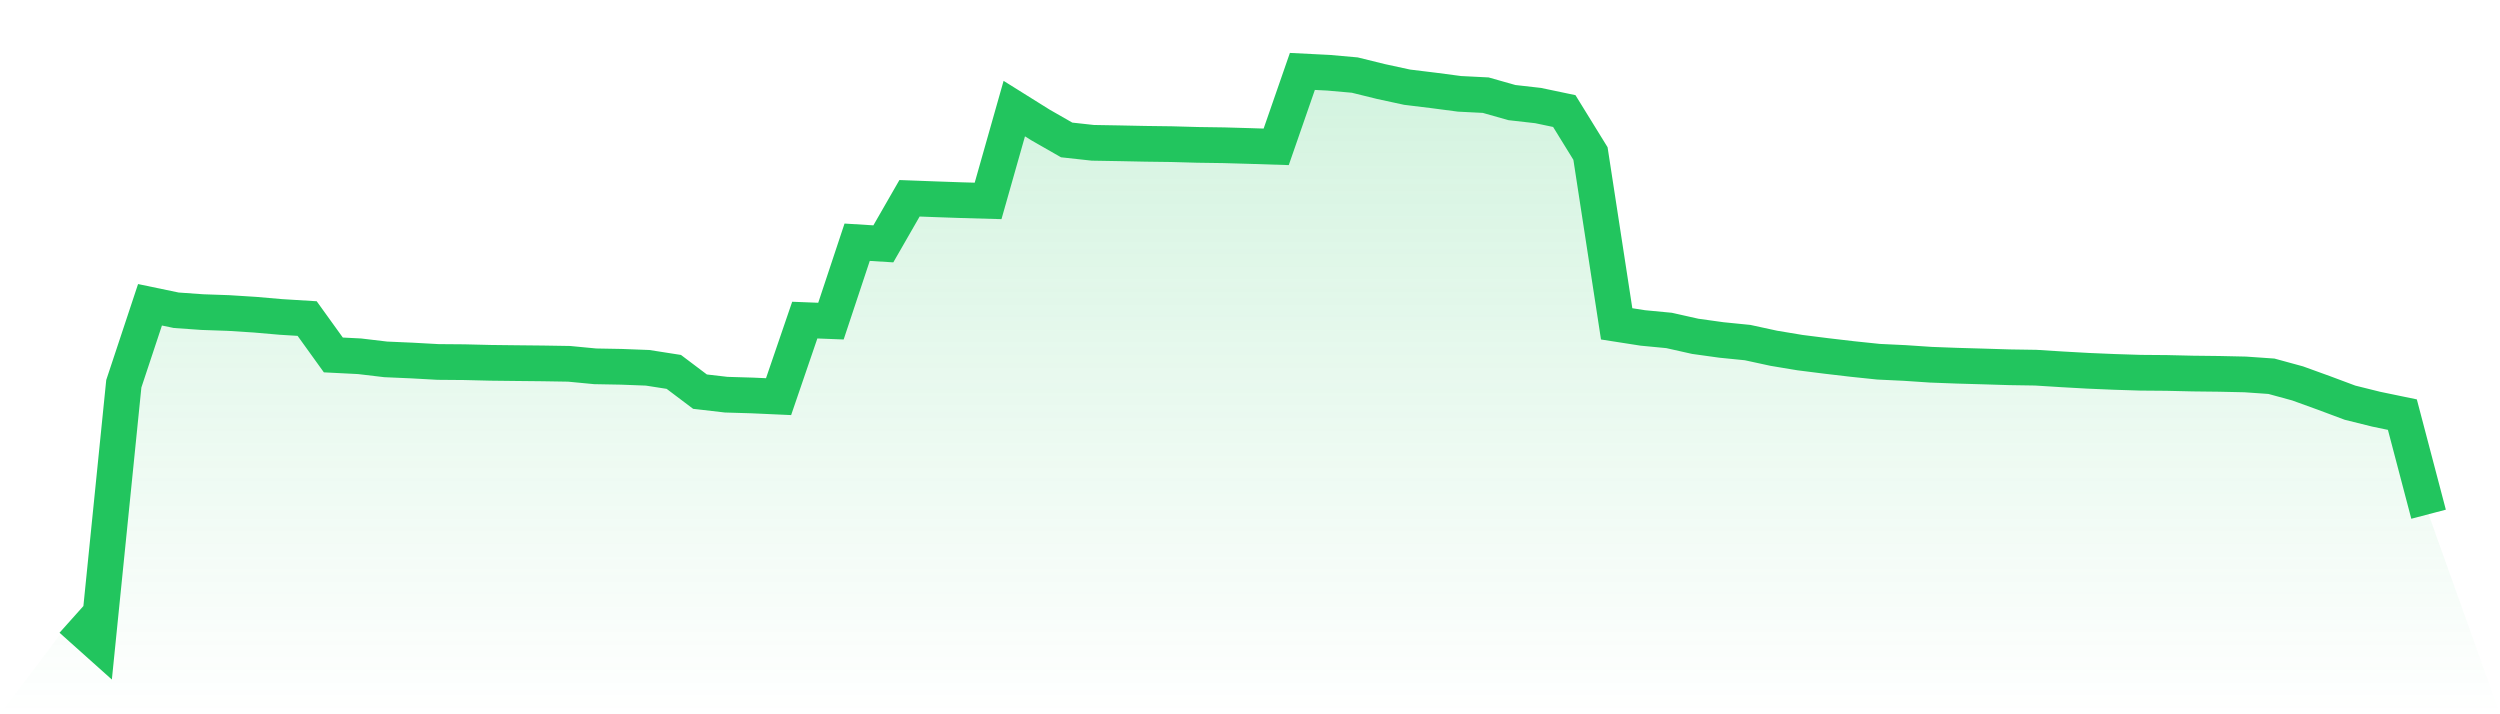
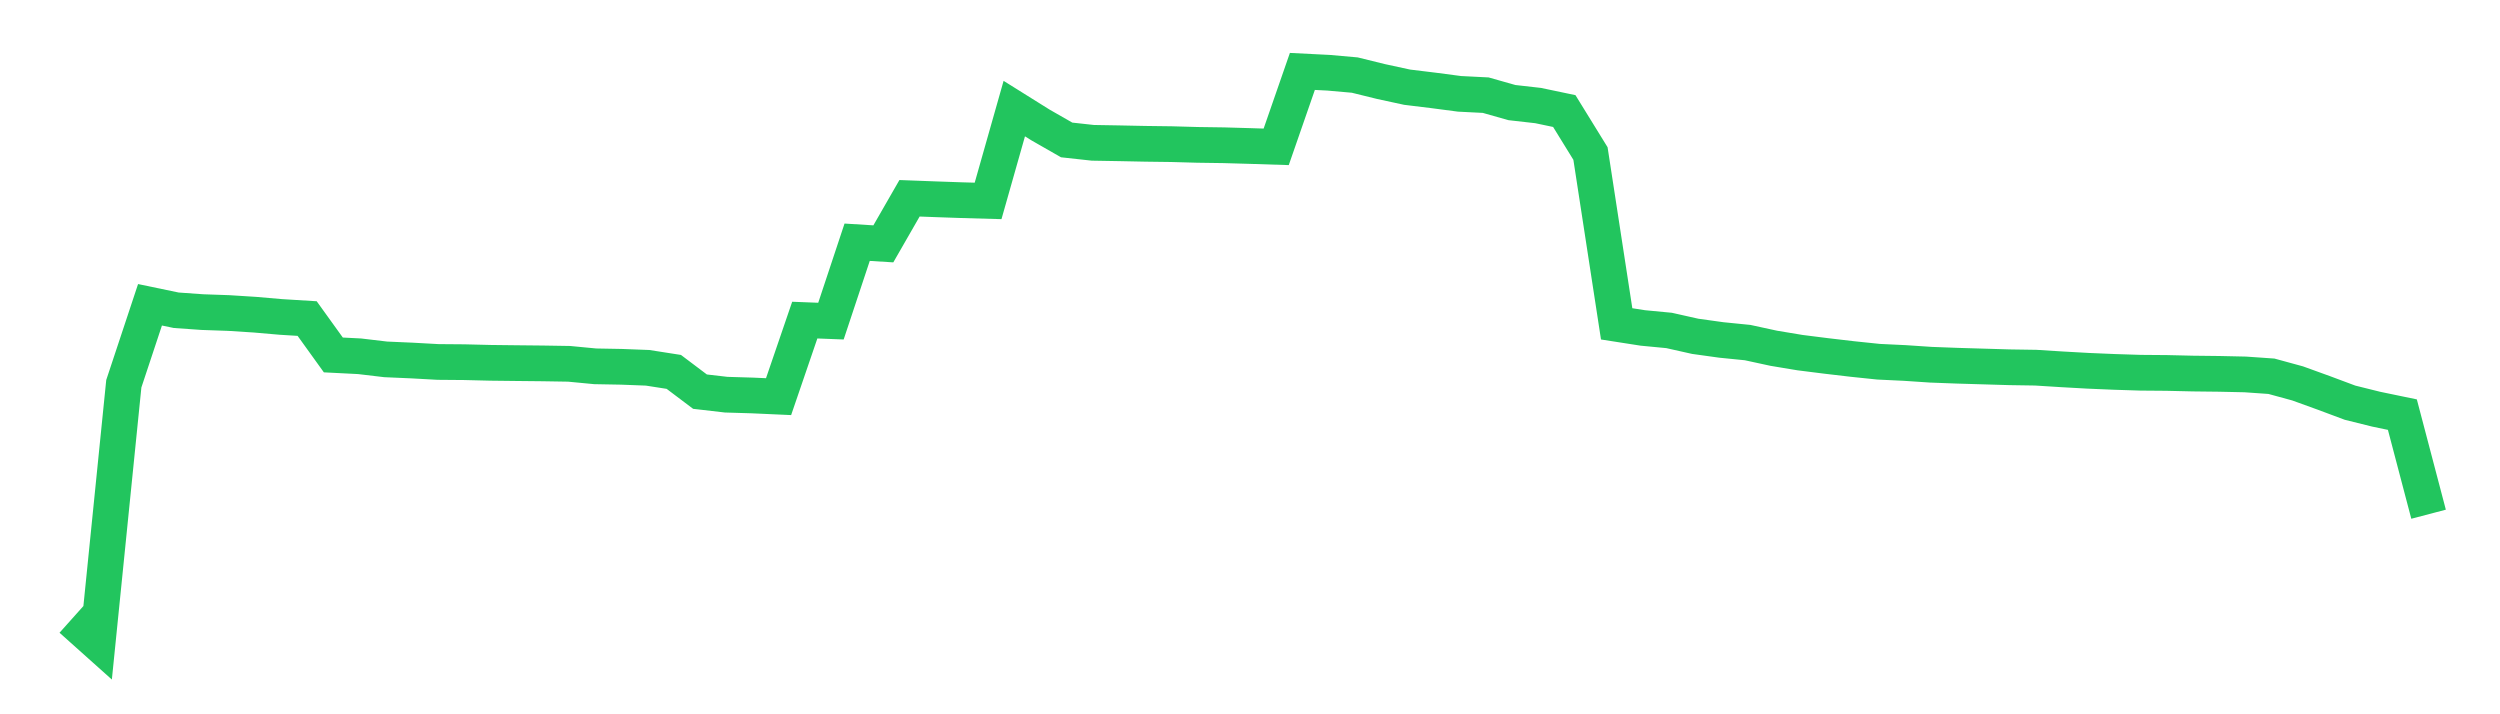
<svg xmlns="http://www.w3.org/2000/svg" viewBox="0 0 140 40">
  <defs>
    <linearGradient id="gradient" x1="0" x2="0" y1="0" y2="1">
      <stop offset="0%" stop-color="#22c55e" stop-opacity="0.2" />
      <stop offset="100%" stop-color="#22c55e" stop-opacity="0" />
    </linearGradient>
  </defs>
-   <path d="M4,34.688 L4,34.688 L5.467,36 L6.933,21.49 L8.4,17.068 L9.867,17.374 L11.333,17.478 L12.8,17.529 L14.267,17.622 L15.733,17.749 L17.2,17.839 L18.667,19.877 L20.133,19.951 L21.6,20.125 L23.067,20.189 L24.533,20.27 L26,20.282 L27.467,20.318 L28.933,20.335 L30.4,20.35 L31.867,20.374 L33.333,20.514 L34.8,20.541 L36.267,20.597 L37.733,20.826 L39.2,21.932 L40.667,22.102 L42.133,22.146 L43.6,22.212 L45.067,17.926 L46.533,17.983 L48,13.565 L49.467,13.656 L50.933,11.104 L52.4,11.159 L53.867,11.21 L55.333,11.251 L56.8,6.081 L58.267,6.998 L59.733,7.837 L61.2,7.998 L62.667,8.023 L64.133,8.053 L65.6,8.072 L67.067,8.113 L68.533,8.134 L70,8.176 L71.467,8.223 L72.933,4 L74.4,4.074 L75.867,4.204 L77.333,4.565 L78.8,4.883 L80.267,5.062 L81.733,5.255 L83.2,5.329 L84.667,5.745 L86.133,5.911 L87.6,6.219 L89.067,8.597 L90.533,18.136 L92,18.365 L93.467,18.505 L94.933,18.834 L96.4,19.038 L97.867,19.185 L99.333,19.503 L100.8,19.747 L102.267,19.932 L103.733,20.104 L105.2,20.257 L106.667,20.327 L108.133,20.425 L109.6,20.48 L111.067,20.522 L112.533,20.567 L114,20.59 L115.467,20.682 L116.933,20.764 L118.4,20.826 L119.867,20.873 L121.333,20.885 L122.8,20.919 L124.267,20.936 L125.733,20.968 L127.2,21.07 L128.667,21.471 L130.133,22.002 L131.6,22.55 L133.067,22.915 L134.533,23.219 L136,28.796 L140,40 L0,40 z" fill="url(#gradient)" />
-   <path d="M4,34.688 L4,34.688 L5.467,36 L6.933,21.49 L8.4,17.068 L9.867,17.374 L11.333,17.478 L12.8,17.529 L14.267,17.622 L15.733,17.749 L17.2,17.839 L18.667,19.877 L20.133,19.951 L21.6,20.125 L23.067,20.189 L24.533,20.27 L26,20.282 L27.467,20.318 L28.933,20.335 L30.4,20.35 L31.867,20.374 L33.333,20.514 L34.8,20.541 L36.267,20.597 L37.733,20.826 L39.2,21.932 L40.667,22.102 L42.133,22.146 L43.6,22.212 L45.067,17.926 L46.533,17.983 L48,13.565 L49.467,13.656 L50.933,11.104 L52.4,11.159 L53.867,11.21 L55.333,11.251 L56.8,6.081 L58.267,6.998 L59.733,7.837 L61.2,7.998 L62.667,8.023 L64.133,8.053 L65.6,8.072 L67.067,8.113 L68.533,8.134 L70,8.176 L71.467,8.223 L72.933,4 L74.4,4.074 L75.867,4.204 L77.333,4.565 L78.8,4.883 L80.267,5.062 L81.733,5.255 L83.2,5.329 L84.667,5.745 L86.133,5.911 L87.6,6.219 L89.067,8.597 L90.533,18.136 L92,18.365 L93.467,18.505 L94.933,18.834 L96.4,19.038 L97.867,19.185 L99.333,19.503 L100.8,19.747 L102.267,19.932 L103.733,20.104 L105.2,20.257 L106.667,20.327 L108.133,20.425 L109.6,20.48 L111.067,20.522 L112.533,20.567 L114,20.59 L115.467,20.682 L116.933,20.764 L118.4,20.826 L119.867,20.873 L121.333,20.885 L122.8,20.919 L124.267,20.936 L125.733,20.968 L127.2,21.07 L128.667,21.471 L130.133,22.002 L131.6,22.55 L133.067,22.915 L134.533,23.219 L136,28.796" fill="none" stroke="#22c55e" stroke-width="2" />
+   <path d="M4,34.688 L4,34.688 L5.467,36 L6.933,21.49 L8.4,17.068 L9.867,17.374 L11.333,17.478 L12.8,17.529 L14.267,17.622 L15.733,17.749 L17.2,17.839 L18.667,19.877 L20.133,19.951 L21.6,20.125 L23.067,20.189 L24.533,20.27 L26,20.282 L27.467,20.318 L28.933,20.335 L30.4,20.35 L31.867,20.374 L33.333,20.514 L34.8,20.541 L36.267,20.597 L37.733,20.826 L39.2,21.932 L40.667,22.102 L42.133,22.146 L43.6,22.212 L45.067,17.926 L46.533,17.983 L48,13.565 L49.467,13.656 L50.933,11.104 L52.4,11.159 L53.867,11.21 L55.333,11.251 L56.8,6.081 L58.267,6.998 L59.733,7.837 L61.2,7.998 L62.667,8.023 L64.133,8.053 L65.6,8.072 L67.067,8.113 L68.533,8.134 L70,8.176 L71.467,8.223 L72.933,4 L74.4,4.074 L75.867,4.204 L77.333,4.565 L78.8,4.883 L80.267,5.062 L81.733,5.255 L83.2,5.329 L84.667,5.745 L86.133,5.911 L87.6,6.219 L89.067,8.597 L90.533,18.136 L92,18.365 L93.467,18.505 L94.933,18.834 L96.4,19.038 L97.867,19.185 L99.333,19.503 L100.8,19.747 L102.267,19.932 L103.733,20.104 L105.2,20.257 L106.667,20.327 L108.133,20.425 L109.6,20.48 L112.533,20.567 L114,20.59 L115.467,20.682 L116.933,20.764 L118.4,20.826 L119.867,20.873 L121.333,20.885 L122.8,20.919 L124.267,20.936 L125.733,20.968 L127.2,21.07 L128.667,21.471 L130.133,22.002 L131.6,22.55 L133.067,22.915 L134.533,23.219 L136,28.796" fill="none" stroke="#22c55e" stroke-width="2" />
</svg>